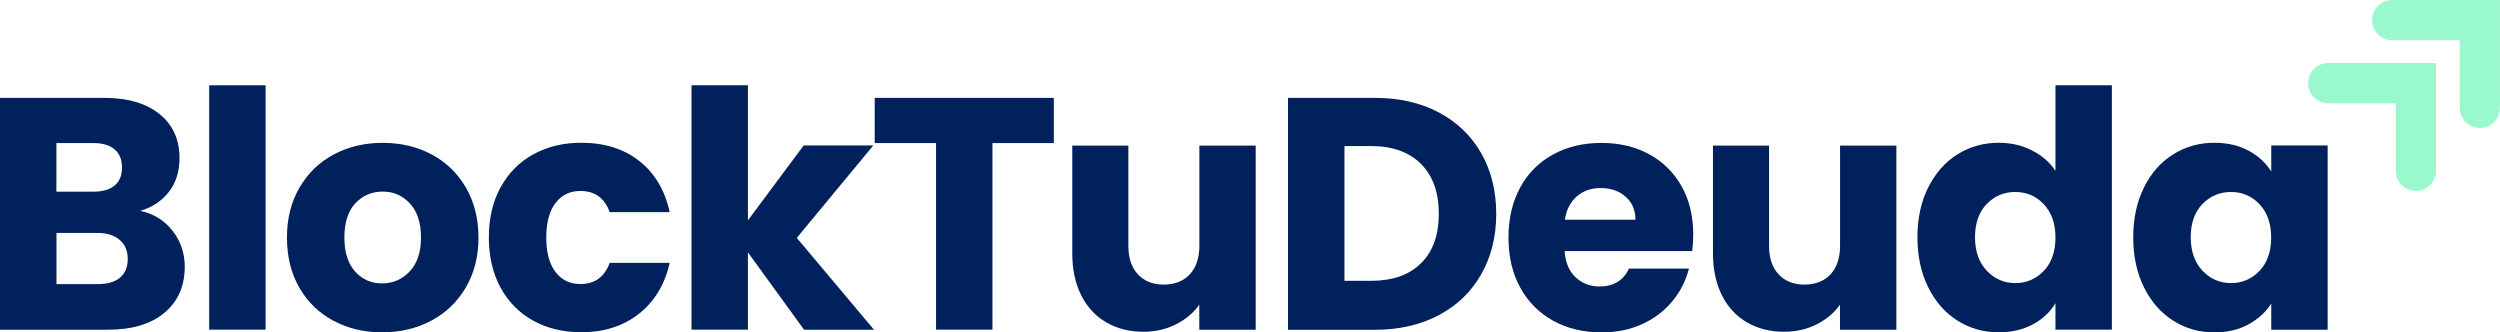
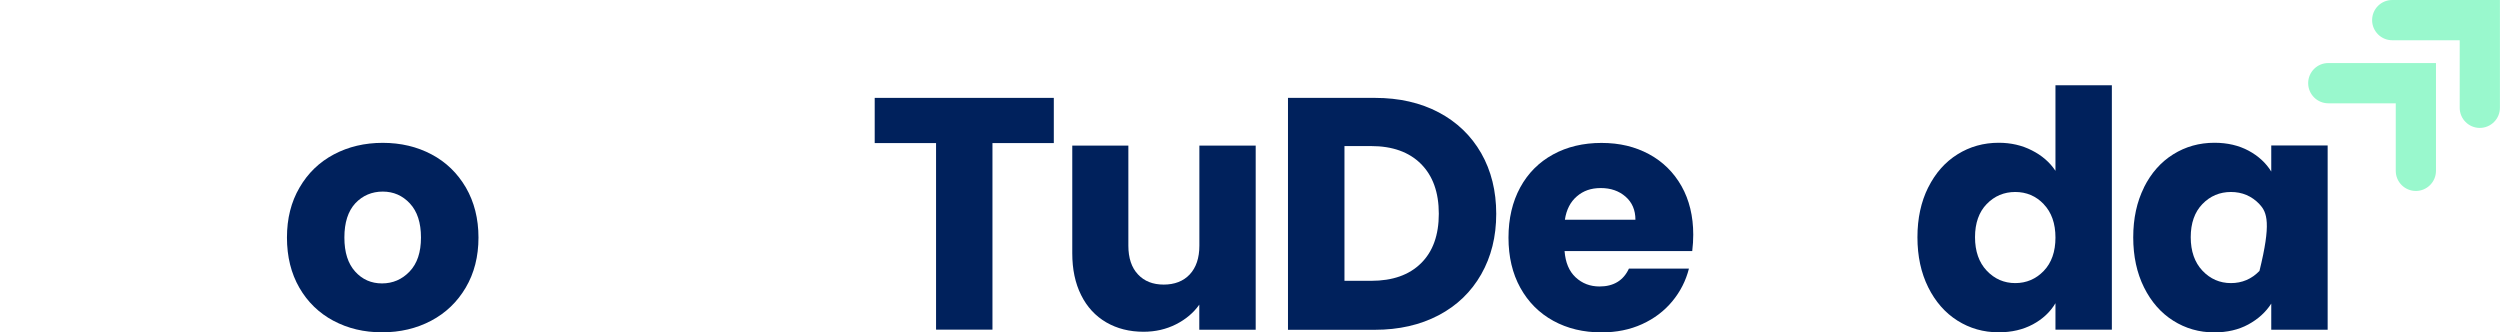
<svg xmlns="http://www.w3.org/2000/svg" width="489" height="65" viewBox="0 0 489 65" fill="none">
  <g clip-path="url(#clip0_247_83)">
-     <path d="M33.758 45.148C35.355 47.193 36.139 49.53 36.139 52.16C36.139 55.943 34.818 58.957 32.175 61.171C29.532 63.385 25.844 64.493 21.112 64.493H0V19.145H20.39C24.999 19.145 28.595 20.206 31.207 22.312C33.804 24.419 35.11 27.279 35.11 30.908C35.11 33.584 34.403 35.798 33.005 37.567C31.606 39.335 29.747 40.565 27.427 41.242C30.055 41.796 32.16 43.103 33.758 45.148ZM11.032 37.49H18.254C20.067 37.49 21.45 37.09 22.418 36.291C23.386 35.491 23.862 34.322 23.862 32.769C23.862 31.216 23.386 30.032 22.418 29.217C21.45 28.402 20.067 27.987 18.254 27.987H11.032V37.475V37.49ZM23.463 54.313C24.477 53.467 24.984 52.252 24.984 50.668C24.984 49.084 24.462 47.824 23.401 46.916C22.341 46.009 20.897 45.563 19.053 45.563H11.048V55.574H19.176C21.02 55.574 22.449 55.158 23.463 54.313Z" fill="#00215C" />
-     <path d="M51.95 16.684V64.477H40.918V16.684H51.95Z" fill="#00215C" />
    <path d="M65.21 62.739C62.398 61.233 60.17 59.08 58.557 56.281C56.944 53.482 56.129 50.207 56.129 46.47C56.129 42.734 56.944 39.504 58.588 36.69C60.217 33.876 62.46 31.708 65.302 30.201C68.145 28.694 71.326 27.941 74.86 27.941C78.394 27.941 81.574 28.694 84.417 30.201C87.259 31.708 89.487 33.876 91.132 36.69C92.76 39.504 93.59 42.78 93.59 46.47C93.59 50.161 92.76 53.436 91.101 56.25C89.441 59.064 87.183 61.233 84.325 62.739C81.467 64.246 78.271 65 74.737 65C71.203 65 68.037 64.246 65.226 62.739H65.21ZM80.115 53.113C81.605 51.56 82.343 49.346 82.343 46.455C82.343 43.564 81.62 41.35 80.176 39.797C78.732 38.243 76.965 37.475 74.86 37.475C72.755 37.475 70.926 38.243 69.497 39.766C68.084 41.303 67.361 43.518 67.361 46.455C67.361 49.392 68.068 51.56 69.466 53.113C70.865 54.666 72.616 55.435 74.721 55.435C76.826 55.435 78.624 54.666 80.115 53.113Z" fill="#00215C" />
-     <path d="M97.923 36.644C99.444 33.846 101.58 31.693 104.315 30.186C107.05 28.679 110.169 27.925 113.703 27.925C118.22 27.925 122 29.109 125.027 31.477C128.054 33.846 130.052 37.182 130.989 41.488H119.25C118.267 38.736 116.346 37.352 113.503 37.352C111.475 37.352 109.862 38.136 108.663 39.704C107.465 41.273 106.85 43.533 106.85 46.455C106.85 49.377 107.449 51.637 108.663 53.206C109.862 54.774 111.475 55.558 113.503 55.558C116.346 55.558 118.251 54.174 119.25 51.422H130.989C130.036 55.651 128.039 58.957 124.981 61.371C121.924 63.785 118.159 64.985 113.688 64.985C110.154 64.985 107.035 64.231 104.3 62.724C101.565 61.217 99.444 59.064 97.908 56.266C96.386 53.467 95.618 50.192 95.618 46.455C95.618 42.718 96.386 39.443 97.908 36.644H97.923Z" fill="#00215C" />
-     <path d="M157.264 64.477L146.293 49.361V64.477H135.261V16.684H146.293V43.103L157.202 28.448H170.816L155.85 46.532L170.954 64.493H157.279L157.264 64.477Z" fill="#00215C" />
    <path d="M206.125 19.145V27.987H194.125V64.477H183.093V27.987H171.092V19.145H206.14H206.125Z" fill="#00215C" />
    <path d="M245.614 28.448V64.493H234.581V59.587C233.46 61.186 231.939 62.463 230.033 63.431C228.113 64.4 226.008 64.892 223.672 64.892C220.922 64.892 218.494 64.277 216.374 63.047C214.269 61.817 212.625 60.048 211.472 57.727C210.304 55.404 209.736 52.667 209.736 49.53V28.479H220.707V48.054C220.707 50.468 221.337 52.344 222.581 53.667C223.826 55.005 225.501 55.666 227.621 55.666C229.741 55.666 231.478 55.005 232.722 53.667C233.967 52.329 234.597 50.453 234.597 48.054V28.479H245.629L245.614 28.448Z" fill="#00215C" />
    <path d="M281.431 21.99C284.995 23.881 287.761 26.541 289.728 29.97C291.679 33.4 292.663 37.352 292.663 41.826C292.663 46.301 291.679 50.207 289.728 53.651C287.761 57.096 284.995 59.772 281.4 61.663C277.804 63.554 273.64 64.508 268.908 64.508H251.929V19.145H268.908C273.686 19.145 277.85 20.098 281.431 21.99ZM277.943 51.499C280.263 49.223 281.431 45.994 281.431 41.811C281.431 37.628 280.263 34.384 277.943 32.062C275.622 29.74 272.365 28.571 268.201 28.571H262.977V54.928H268.201C272.38 54.928 275.622 53.79 277.943 51.499Z" fill="#00215C" />
    <path d="M330.999 49.115H306.03C306.199 51.36 306.922 53.067 308.197 54.251C309.472 55.435 311.024 56.035 312.868 56.035C315.618 56.035 317.539 54.866 318.615 52.544H330.354C329.754 54.913 328.663 57.05 327.096 58.941C325.529 60.833 323.562 62.324 321.196 63.401C318.83 64.477 316.187 65.015 313.252 65.015C309.718 65.015 306.584 64.262 303.833 62.755C301.083 61.248 298.932 59.095 297.38 56.296C295.828 53.498 295.06 50.222 295.06 46.486C295.06 42.749 295.828 39.474 297.349 36.675C298.87 33.876 301.021 31.723 303.772 30.216C306.522 28.709 309.687 27.956 313.252 27.956C316.817 27.956 319.828 28.694 322.548 30.155C325.252 31.616 327.373 33.707 328.909 36.413C330.43 39.12 331.199 42.288 331.199 45.901C331.199 46.932 331.137 48.008 330.999 49.131V49.115ZM319.89 42.98C319.89 41.088 319.245 39.581 317.954 38.459C316.663 37.336 315.05 36.783 313.114 36.783C311.178 36.783 309.703 37.321 308.443 38.397C307.183 39.474 306.384 40.996 306.092 42.98H319.905H319.89Z" fill="#00215C" />
-     <path d="M370.933 28.448V64.493H359.901V59.587C358.779 61.186 357.273 62.463 355.353 63.431C353.432 64.4 351.327 64.892 348.991 64.892C346.241 64.892 343.813 64.277 341.693 63.047C339.573 61.817 337.944 60.048 336.791 57.727C335.639 55.404 335.055 52.667 335.055 49.53V28.479H346.026V48.054C346.026 50.468 346.656 52.344 347.901 53.667C349.145 55.005 350.82 55.666 352.94 55.666C355.061 55.666 356.797 55.005 358.042 53.667C359.286 52.329 359.916 50.453 359.916 48.054V28.479H370.948L370.933 28.448Z" fill="#00215C" />
    <path d="M377.172 36.644C378.57 33.846 380.475 31.693 382.888 30.186C385.3 28.679 387.989 27.925 390.954 27.925C393.321 27.925 395.487 28.417 397.438 29.417C399.39 30.401 400.942 31.739 402.048 33.415V16.684H413.08V64.477H402.048V59.31C401.019 61.033 399.544 62.417 397.623 63.447C395.702 64.477 393.474 65 390.939 65C387.973 65 385.285 64.231 382.872 62.709C380.46 61.186 378.555 59.003 377.156 56.189C375.758 53.375 375.051 50.115 375.051 46.409C375.051 42.703 375.758 39.458 377.156 36.66L377.172 36.644ZM399.759 39.935C398.238 38.336 396.363 37.551 394.181 37.551C391.999 37.551 390.125 38.336 388.603 39.904C387.082 41.473 386.314 43.641 386.314 46.393C386.314 49.146 387.082 51.33 388.603 52.944C390.125 54.559 391.999 55.374 394.181 55.374C396.363 55.374 398.238 54.574 399.759 52.99C401.28 51.406 402.048 49.223 402.048 46.47C402.048 43.718 401.28 41.534 399.759 39.95V39.935Z" fill="#00215C" />
-     <path d="M419.365 36.644C420.763 33.846 422.668 31.693 425.081 30.186C427.493 28.679 430.182 27.925 433.147 27.925C435.683 27.925 437.911 28.448 439.831 29.478C441.737 30.509 443.212 31.862 444.257 33.553V28.448H455.289V64.493H444.257V59.387C443.181 61.063 441.691 62.417 439.77 63.462C437.849 64.508 435.621 65.015 433.086 65.015C430.167 65.015 427.493 64.246 425.081 62.724C422.668 61.202 420.763 59.018 419.365 56.204C417.967 53.39 417.26 50.13 417.26 46.424C417.26 42.718 417.967 39.474 419.365 36.675V36.644ZM441.952 39.935C440.431 38.336 438.556 37.551 436.374 37.551C434.192 37.551 432.318 38.336 430.797 39.904C429.275 41.473 428.507 43.641 428.507 46.393C428.507 49.146 429.275 51.33 430.797 52.944C432.318 54.559 434.192 55.374 436.374 55.374C438.556 55.374 440.431 54.574 441.952 52.99C443.473 51.406 444.241 49.223 444.241 46.47C444.241 43.718 443.473 41.534 441.952 39.95V39.935Z" fill="#00215C" />
+     <path d="M419.365 36.644C420.763 33.846 422.668 31.693 425.081 30.186C427.493 28.679 430.182 27.925 433.147 27.925C435.683 27.925 437.911 28.448 439.831 29.478C441.737 30.509 443.212 31.862 444.257 33.553V28.448H455.289V64.493H444.257V59.387C443.181 61.063 441.691 62.417 439.77 63.462C437.849 64.508 435.621 65.015 433.086 65.015C430.167 65.015 427.493 64.246 425.081 62.724C422.668 61.202 420.763 59.018 419.365 56.204C417.967 53.39 417.26 50.13 417.26 46.424C417.26 42.718 417.967 39.474 419.365 36.675V36.644ZM441.952 39.935C440.431 38.336 438.556 37.551 436.374 37.551C434.192 37.551 432.318 38.336 430.797 39.904C429.275 41.473 428.507 43.641 428.507 46.393C428.507 49.146 429.275 51.33 430.797 52.944C432.318 54.559 434.192 55.374 436.374 55.374C438.556 55.374 440.431 54.574 441.952 52.99C444.241 43.718 443.473 41.534 441.952 39.95V39.935Z" fill="#00215C" />
    <path d="M468.61 20.221V33.415C468.61 35.599 470.377 37.352 472.544 37.352C474.71 37.352 476.477 35.583 476.477 33.415V12.333H455.412C453.23 12.333 451.478 14.101 451.478 16.269C451.478 18.437 453.245 20.206 455.412 20.206H468.595L468.61 20.221Z" fill="#99F8CD" />
    <path d="M481.118 7.889V21.082C481.118 23.266 482.885 25.019 485.051 25.019C487.218 25.019 488.985 23.25 488.985 21.082V0H467.919C465.737 0 463.985 1.768 463.985 3.937C463.985 6.105 465.752 7.873 467.919 7.873H481.102L481.118 7.889Z" fill="#99F8CD" />
  </g>
  <defs>
    <clipPath id="clip0_247_83">
      <rect width="489" height="65" fill="white" />
    </clipPath>
  </defs>
</svg>